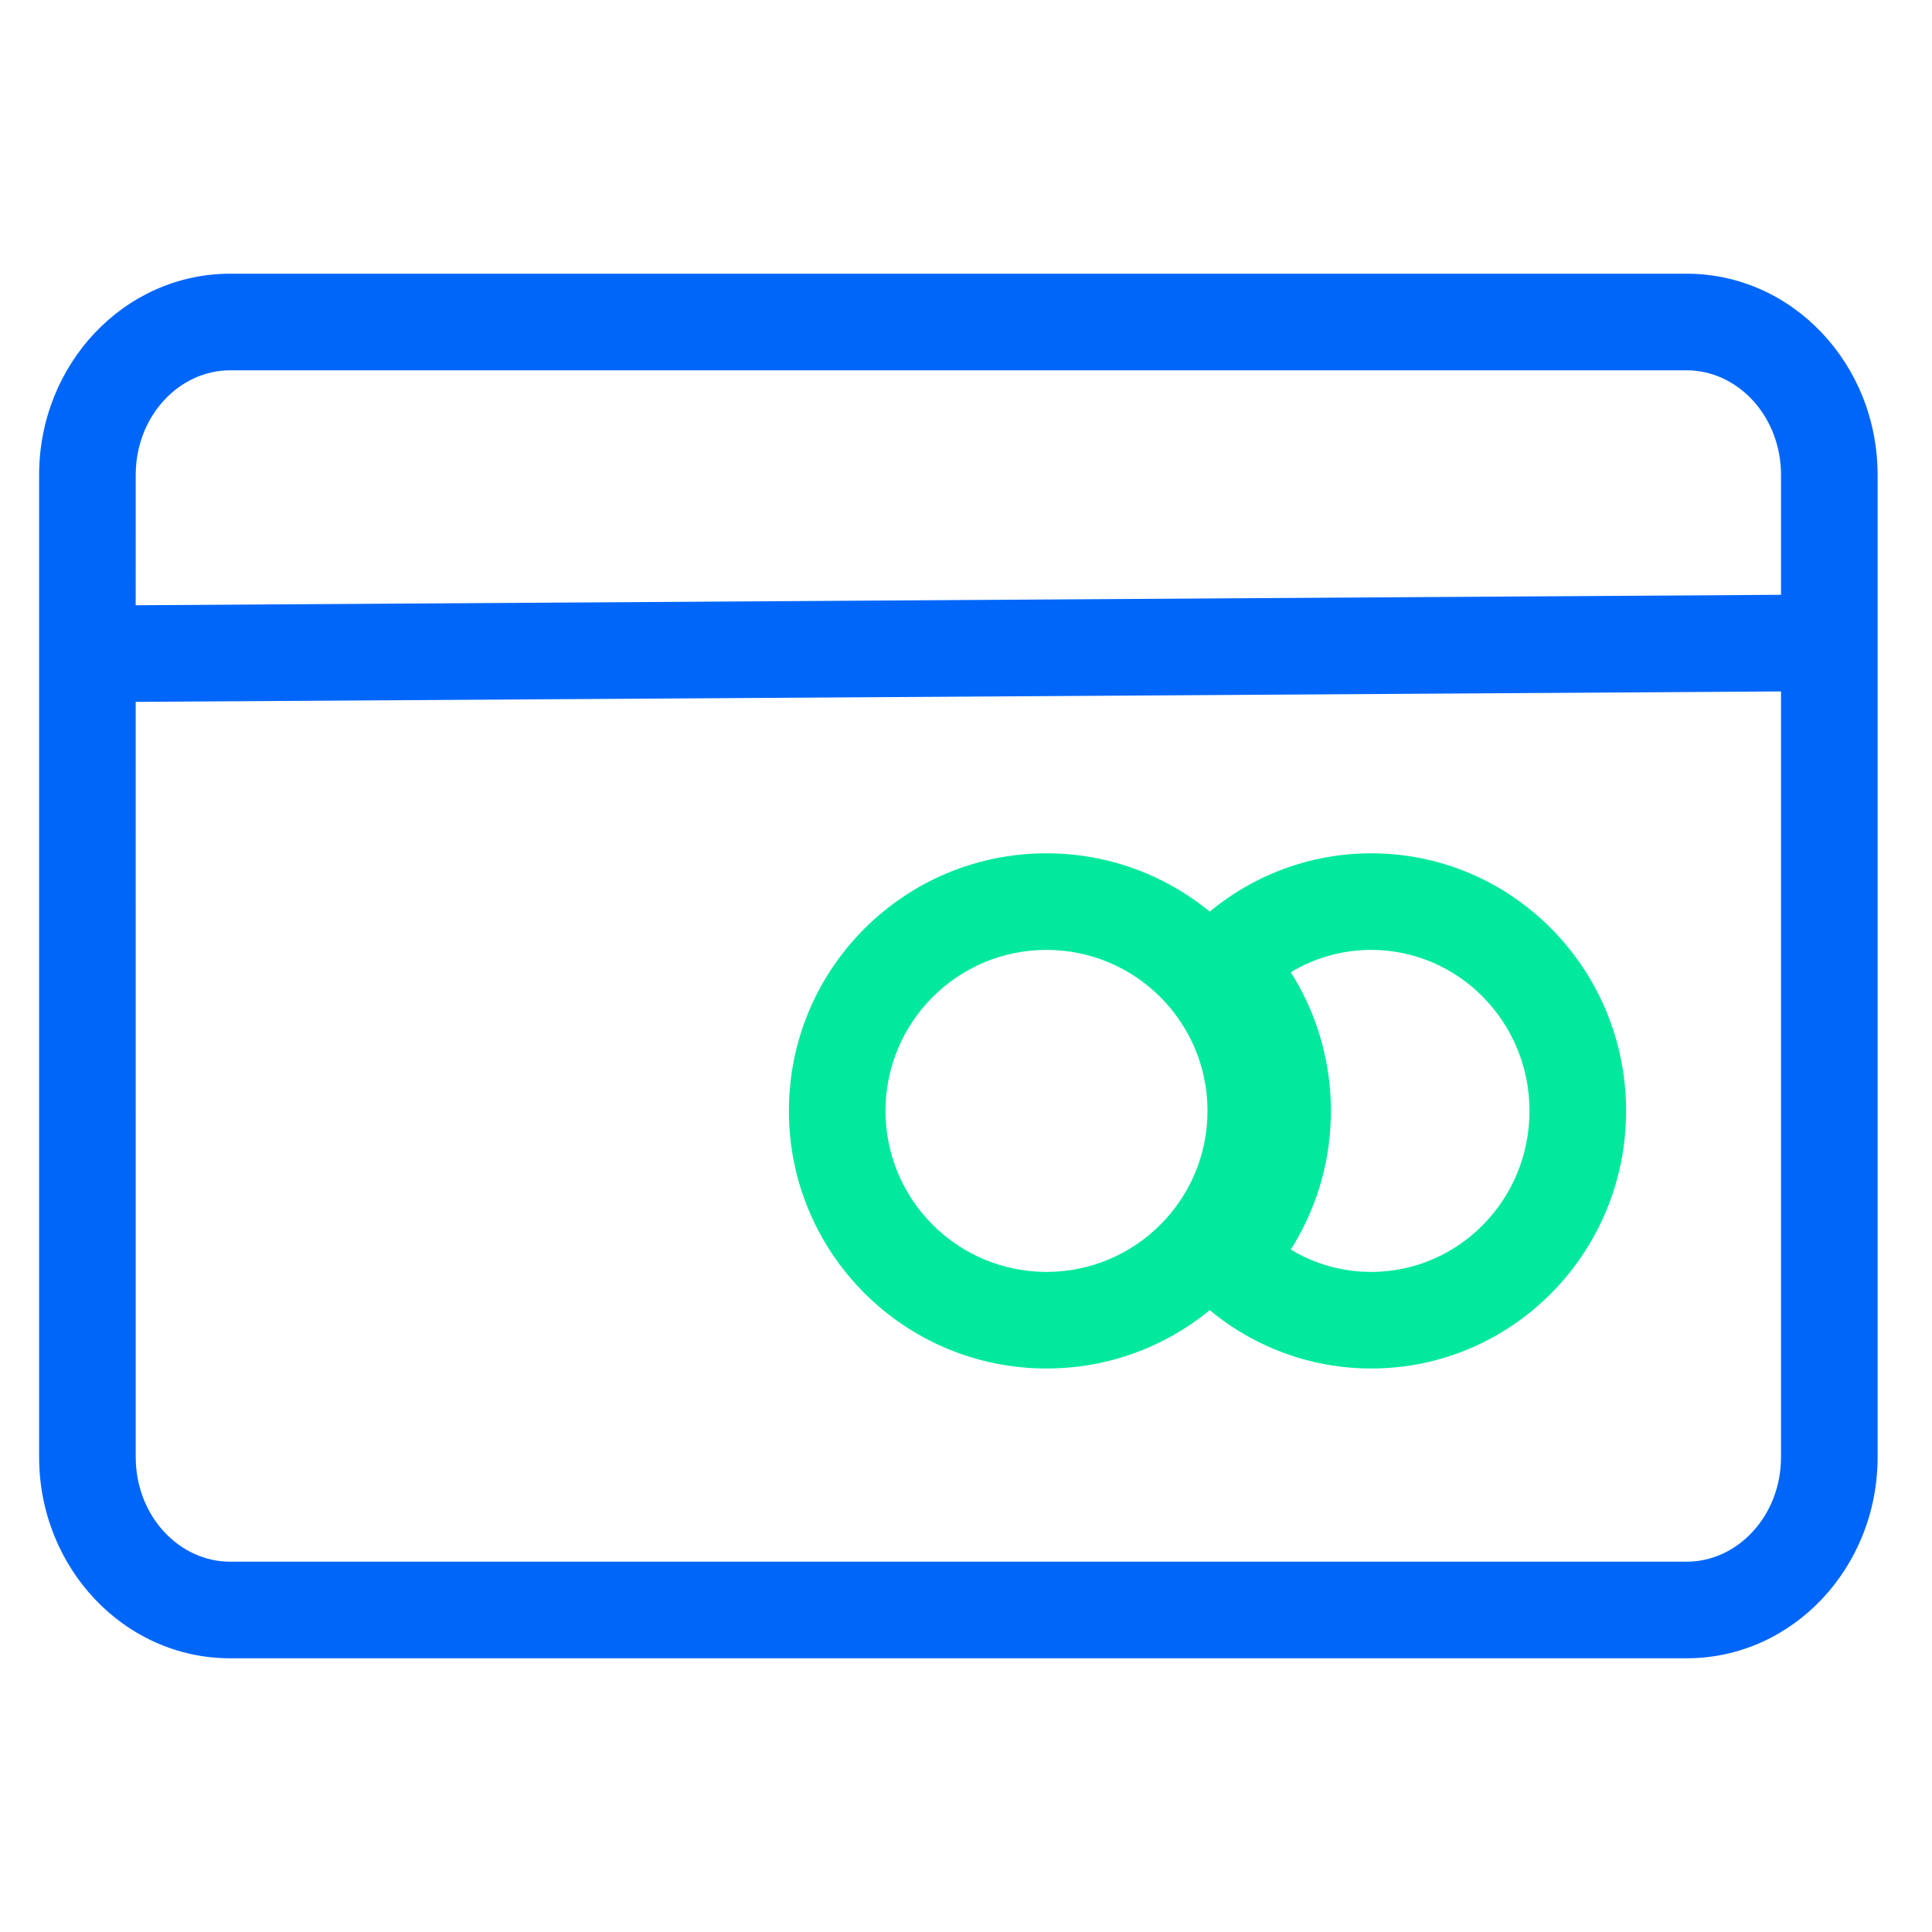
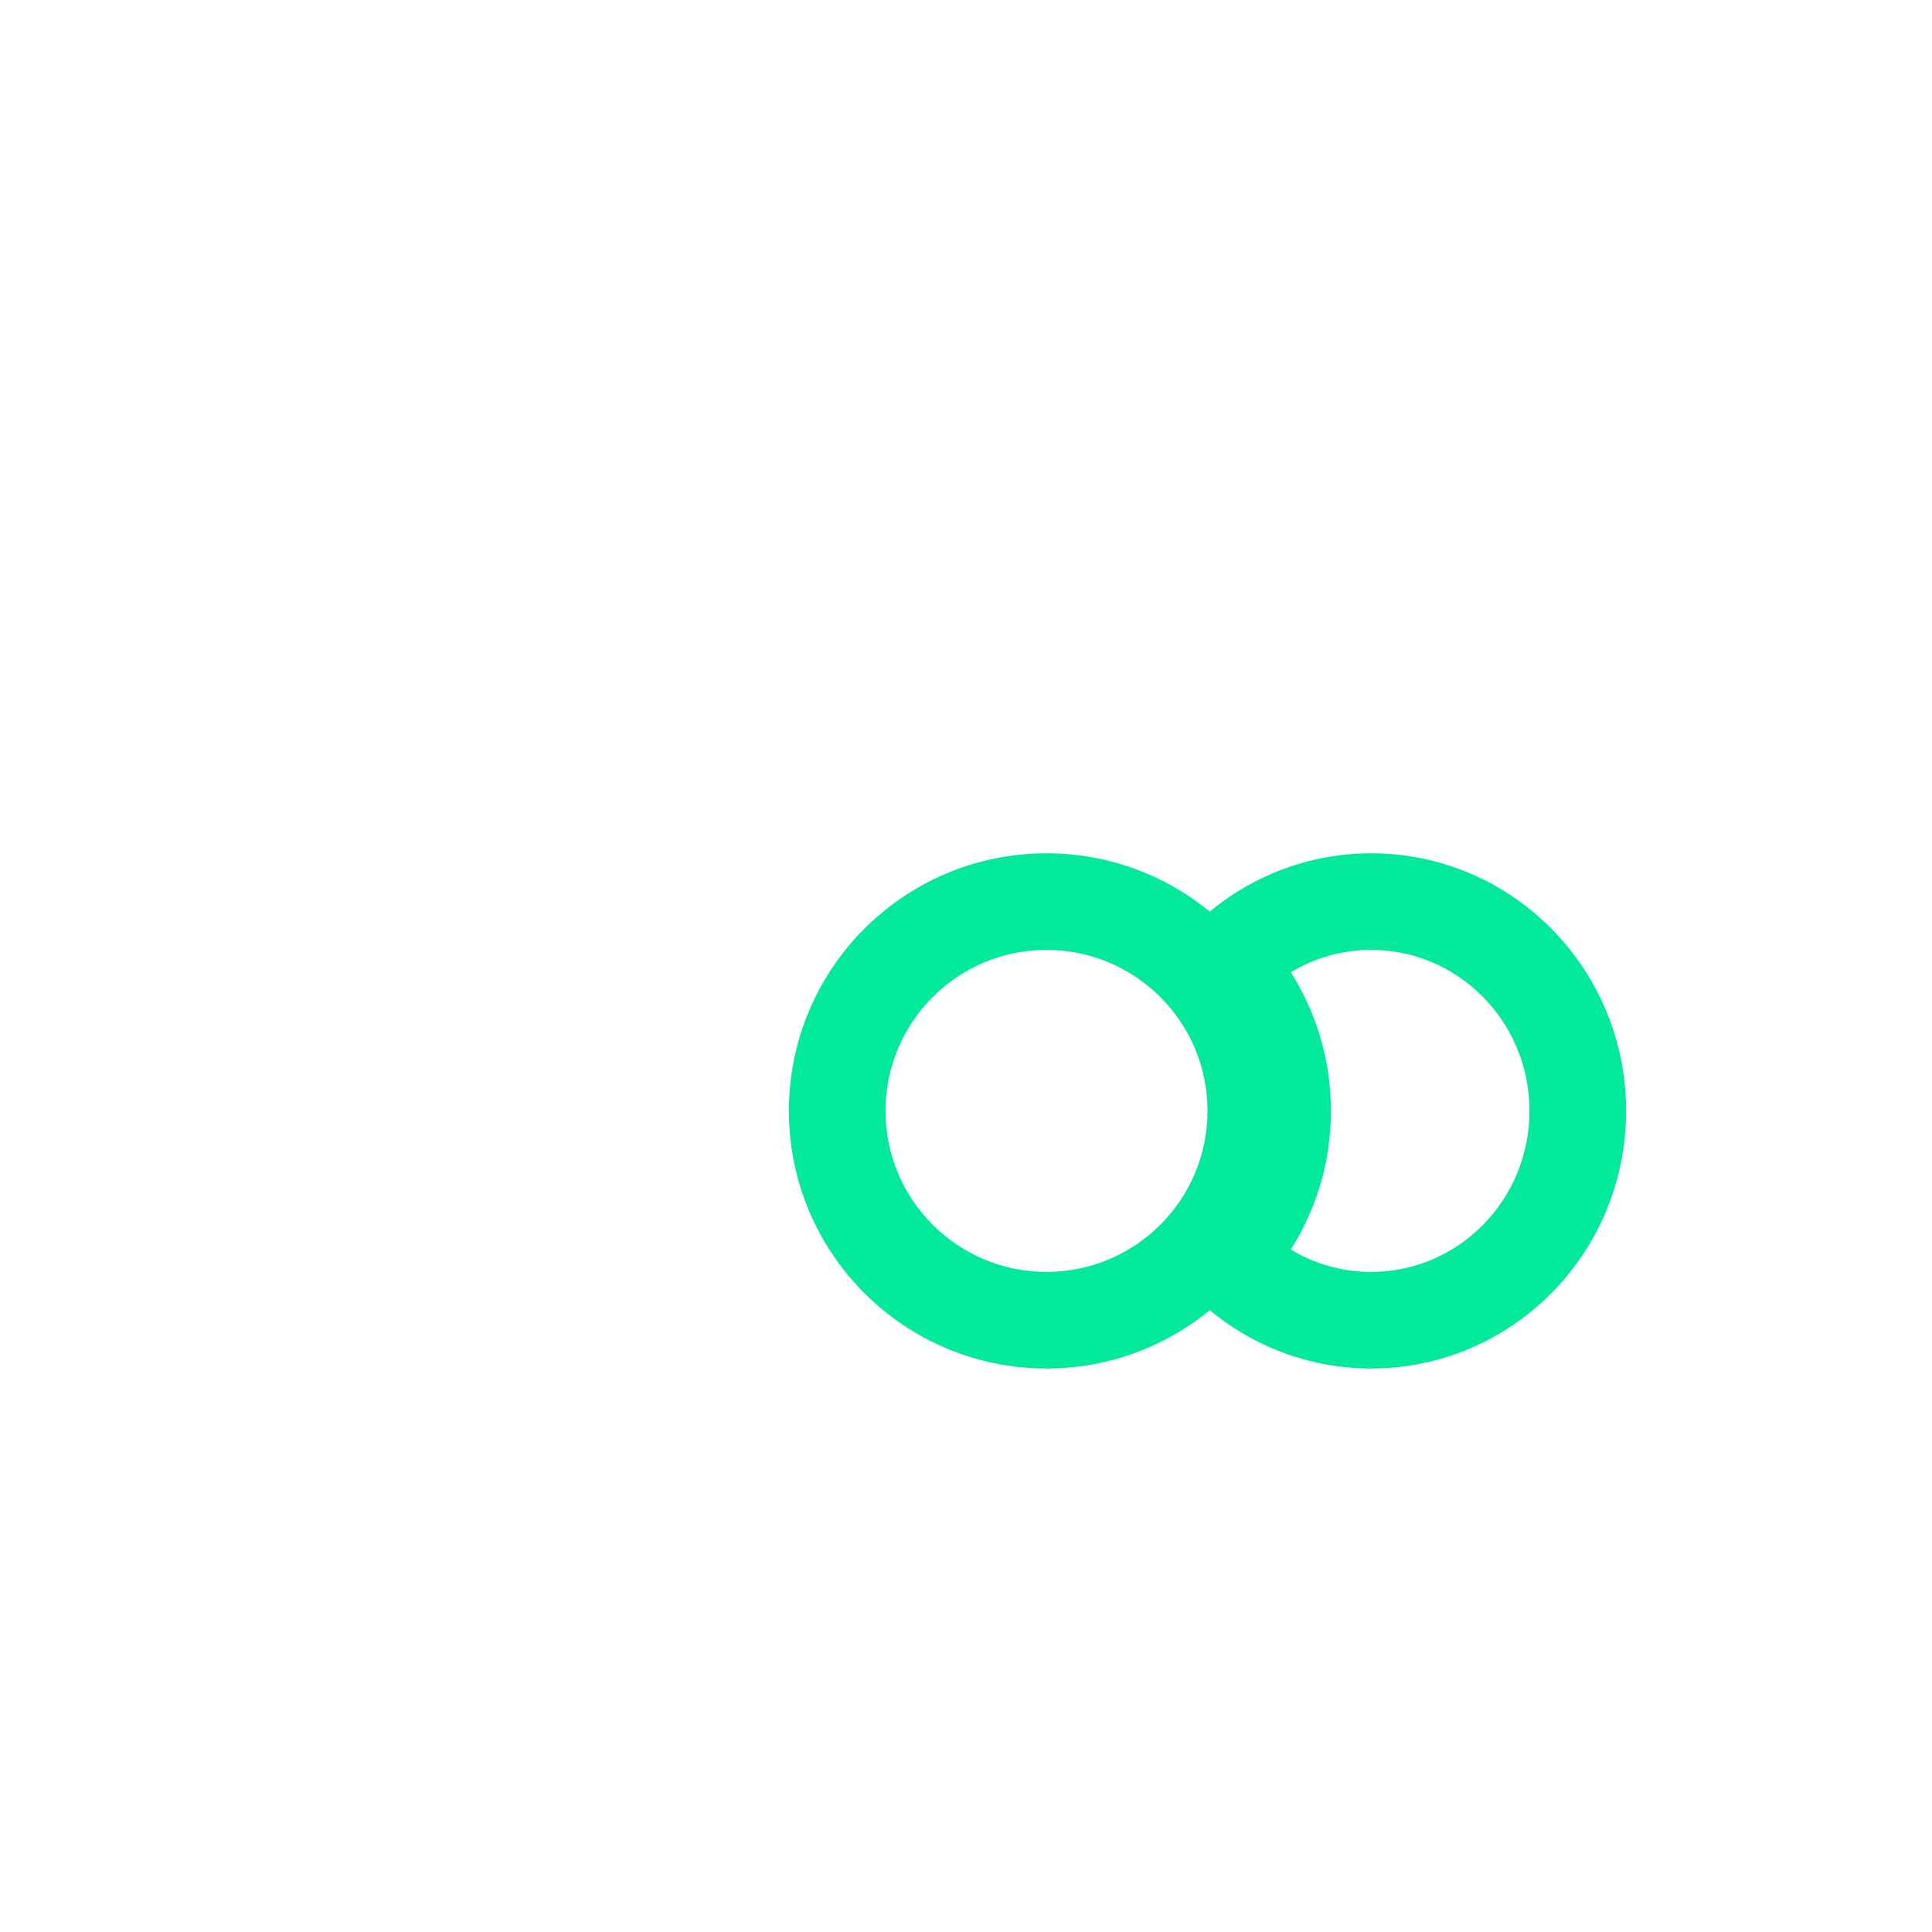
<svg xmlns="http://www.w3.org/2000/svg" width="60px" height="60px" viewBox="0 0 60 60" version="1.1">
  <title>icon/product/color/line_of_credit</title>
  <desc>Created with Sketch.</desc>
  <g id="icon/product/color/line_of_credit" stroke="none" stroke-width="1" fill="none" fill-rule="evenodd">
    <g id="Group" transform="translate(1, 8)" fill-rule="nonzero">
      <g id="Group-9" fill="#0066FA">
-         <path d="M51.376,0.5 C54.678,0.5 57.311,3.32 57.311,6.749 L57.311,6.749 L57.311,37.251 C57.311,40.68 54.678,43.5 51.376,43.5 L51.376,43.5 L6.152,43.5 C2.848,43.5 0.215,40.681 0.215,37.251 L0.215,37.251 L0.215,6.749 C0.215,3.32 2.848,0.5 6.152,0.5 L6.152,0.5 Z M54.311,13.473 L3.214,13.797 L3.215,37.251 C3.215,39.005 4.462,40.401 5.987,40.495 L6.152,40.5 L51.376,40.5 C52.973,40.5 54.311,39.068 54.311,37.251 L54.311,37.251 L54.311,13.473 Z M51.376,3.5 L6.152,3.5 C4.553,3.5 3.215,4.932 3.215,6.749 L3.215,6.749 L3.214,10.797 L54.311,10.472 L54.311,6.749 C54.311,4.995 53.064,3.599 51.54,3.505 L51.376,3.5 Z" id="Combined-Shape" />
-       </g>
+         </g>
      <path d="M31.499,18.5 C27.081,18.5 23.5,22.082 23.5,26.5 C23.5,30.918 27.081,34.5 31.499,34.5 C35.918,34.5 39.5,30.918 39.5,26.5 C39.5,22.082 35.918,18.5 31.499,18.5 Z M31.499,21.5 C34.261,21.5 36.5,23.739 36.5,26.5 C36.5,29.261 34.261,31.5 31.499,31.5 C28.738,31.5 26.5,29.261 26.5,26.5 C26.5,23.739 28.738,21.5 31.499,21.5 Z" id="Stroke-5" fill="#02E99D" />
      <path d="M41.584,18.5 C39.425,18.5 37.401,19.382 35.921,20.913 C35.36,21.495 35.36,22.416 35.921,22.998 C36.821,23.929 37.333,25.172 37.333,26.501 C37.333,27.829 36.821,29.072 35.922,30.002 C35.36,30.583 35.359,31.505 35.921,32.086 C37.4,33.618 39.424,34.5 41.584,34.5 C45.96,34.5 49.5,30.915 49.5,26.501 C49.5,22.087 45.96,18.5 41.584,18.5 Z M41.584,21.5 C44.294,21.5 46.5,23.735 46.5,26.501 C46.5,29.266 44.295,31.5 41.584,31.5 L41.334,31.494 C40.59,31.456 39.877,31.248 39.24,30.895 L39.086,30.805 L39.198,30.625 C39.931,29.398 40.333,27.98 40.333,26.501 L40.327,26.185 C40.274,24.819 39.879,23.516 39.199,22.376 L39.086,22.196 L39.241,22.105 C39.949,21.713 40.749,21.5 41.584,21.5 Z" id="Stroke-7" fill="#02E99D" />
    </g>
  </g>
</svg>